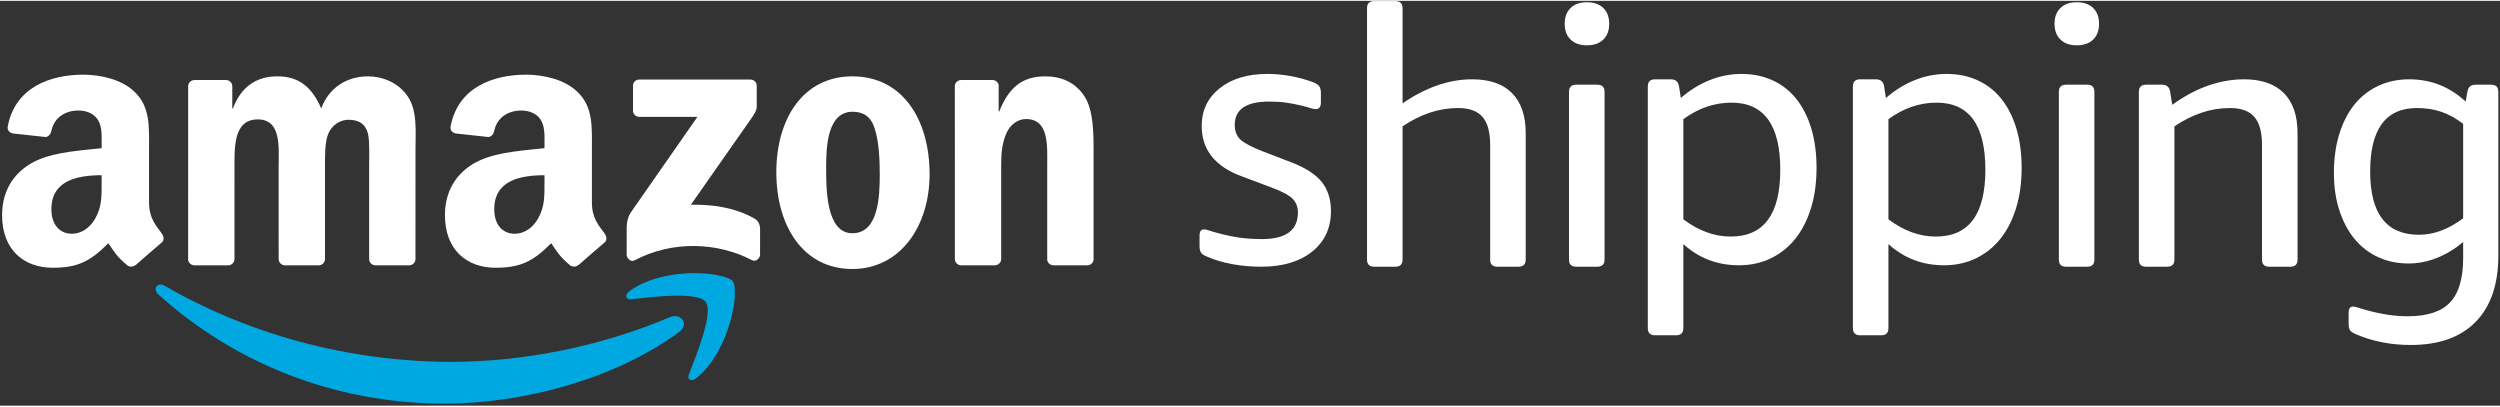
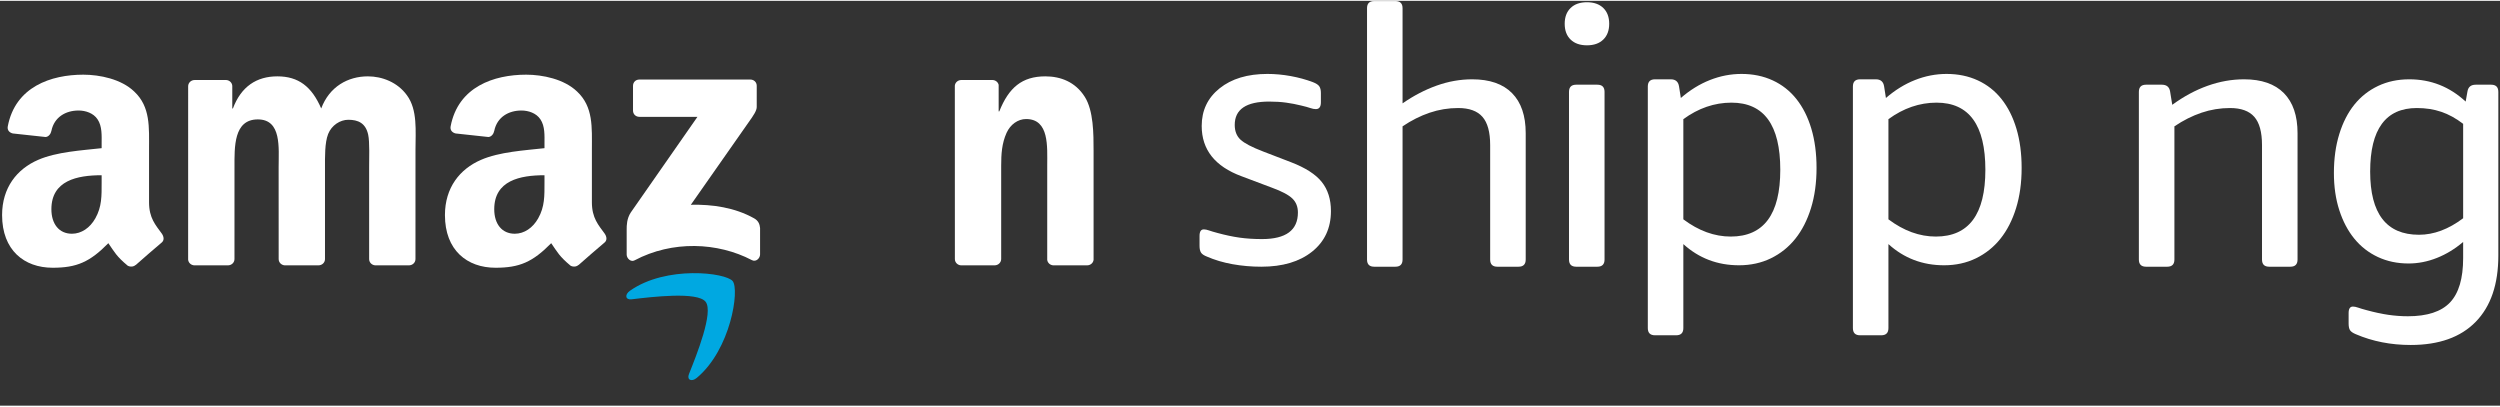
<svg xmlns="http://www.w3.org/2000/svg" width="123px" height="20px" viewBox="0 0 704 114">
  <rect x="0" y="0" width="704" height="114" fill="#333333" stroke="none" />
  <title>Shipping_AmazonShippingLogo_Rev_PMS-01</title>
  <desc>Created with Sketch.</desc>
  <defs />
  <g id="Page-1" stroke="none" stroke-width="1" fill="none" fill-rule="evenodd">
    <g id="Shipping_AmazonShippingLogo_Rev_PMS-01">
-       <path d="M191.272,93.23 C173.415,106.408 147.524,113.418 125.23,113.418 C93.983,113.418 65.848,101.869 44.554,82.641 C42.883,81.132 44.374,79.069 46.383,80.239 C69.356,93.607 97.763,101.658 127.106,101.658 C146.899,101.658 168.657,97.55 188.677,89.059 C191.697,87.777 194.228,91.048 191.272,93.23" id="Fill-1" fill="#00A8E1" />
      <path d="M198.705,84.747 C196.42,81.822 183.605,83.36 177.848,84.049 C176.105,84.258 175.835,82.736 177.407,81.632 C187.628,74.451 204.378,76.525 206.325,78.928 C208.287,81.354 205.811,98.147 196.23,106.162 C194.757,107.395 193.356,106.737 194.009,105.108 C196.164,99.725 200.99,87.672 198.705,84.747" id="Fill-2" fill="#00A8E1" />
      <path d="M178.255,30.91 L178.255,23.934 C178.259,22.872 179.059,22.164 180.023,22.166 L211.292,22.163 C212.292,22.164 213.094,22.891 213.096,23.925 L213.094,29.909 C213.087,30.912 212.242,32.222 210.74,34.301 L194.543,57.427 C200.556,57.285 206.916,58.185 212.379,61.256 C213.611,61.948 213.94,62.974 214.037,63.979 L214.037,71.423 C214.037,72.449 212.915,73.636 211.736,73.018 C202.111,67.977 189.339,67.425 178.697,73.079 C177.609,73.659 176.471,72.489 176.471,71.463 L176.471,64.386 C176.471,63.255 176.492,61.317 177.634,59.591 L196.4,32.67 L180.061,32.667 C179.062,32.667 178.262,31.955 178.255,30.91" id="Fill-3" fill="#FFFFFF" />
      <path d="M64.193,74.485 L54.681,74.485 C53.776,74.426 53.052,73.745 52.979,72.877 L52.985,24.053 C52.985,23.076 53.807,22.295 54.821,22.295 L63.68,22.293 C64.607,22.34 65.351,23.042 65.41,23.932 L65.41,30.307 L65.588,30.307 C67.897,24.142 72.248,21.265 78.108,21.265 C84.058,21.265 87.787,24.142 90.452,30.307 C92.76,24.142 97.999,21.265 103.594,21.265 C107.59,21.265 111.941,22.909 114.605,26.608 C117.624,30.718 117.003,36.677 117.003,41.917 L116.996,72.728 C116.996,73.703 116.174,74.485 115.161,74.485 L105.659,74.485 C104.705,74.424 103.951,73.667 103.951,72.732 L103.949,46.848 C103.949,44.793 104.127,39.656 103.682,37.704 C102.972,34.416 100.841,33.492 98.089,33.492 C95.78,33.492 93.382,35.033 92.405,37.499 C91.428,39.965 91.518,44.074 91.518,46.848 L91.518,72.728 C91.518,73.703 90.696,74.485 89.683,74.485 L80.181,74.485 C79.226,74.424 78.473,73.667 78.473,72.732 L78.463,46.848 C78.463,41.403 79.352,33.389 72.603,33.389 C65.765,33.389 66.032,41.197 66.032,46.848 L66.028,72.728 C66.029,73.703 65.207,74.485 64.193,74.485" id="Fill-4" fill="#FFFFFF" />
-       <path d="M240.102,31.231 C233.086,31.231 232.643,40.786 232.643,46.745 C232.643,52.704 232.554,65.444 240.014,65.444 C247.385,65.444 247.739,55.17 247.739,48.903 C247.739,44.793 247.562,39.862 246.319,35.957 C245.252,32.567 243.12,31.231 240.102,31.231 Z M240.014,21.265 C254.134,21.265 261.769,33.389 261.769,48.8 C261.769,63.697 253.335,75.514 240.014,75.514 C226.161,75.514 218.613,63.389 218.613,48.287 C218.613,33.081 226.249,21.265 240.014,21.265 L240.014,21.265 Z" id="Fill-5" fill="#FFFFFF" />
      <path d="M280.08,74.485 L270.602,74.485 C269.649,74.424 268.895,73.667 268.895,72.732 L268.88,23.889 C268.96,22.996 269.748,22.295 270.707,22.295 L279.532,22.293 C280.362,22.335 281.047,22.903 281.222,23.66 L281.222,31.129 L281.401,31.129 C284.065,24.45 287.793,21.265 294.365,21.265 C298.626,21.265 302.801,22.806 305.465,27.019 C307.952,30.923 307.952,37.499 307.952,42.225 L307.952,72.947 C307.845,73.813 307.069,74.485 306.129,74.485 L296.592,74.485 C295.711,74.428 295.001,73.781 294.898,72.947 L294.898,46.437 C294.898,41.095 295.52,33.286 288.948,33.286 C286.638,33.286 284.508,34.827 283.443,37.19 C282.111,40.169 281.932,43.149 281.932,46.437 L281.932,72.728 C281.915,73.703 281.093,74.485 280.08,74.485" id="Fill-6" fill="#FFFFFF" />
      <path d="M162.918,74.363 C162.288,74.928 161.381,74.966 160.671,74.584 C157.512,71.958 156.946,70.744 155.219,68.245 C149.996,73.564 146.297,75.16 139.534,75.16 C131.525,75.16 125.295,70.217 125.295,60.333 C125.295,52.61 129.478,47.359 135.44,44.785 C140.602,42.519 147.81,42.108 153.328,41.49 L153.328,40.254 C153.328,37.989 153.506,35.311 152.171,33.356 C151.014,31.605 148.789,30.884 146.831,30.884 C143.203,30.884 139.978,32.743 139.185,36.597 C139.021,37.454 138.395,38.302 137.533,38.345 L128.312,37.347 C127.534,37.172 126.669,36.548 126.893,35.359 C129.012,24.173 139.114,20.793 148.167,20.793 C152.794,20.793 158.846,22.029 162.494,25.53 C167.122,29.854 166.676,35.621 166.676,41.902 L166.676,56.723 C166.676,61.181 168.529,63.137 170.268,65.539 C170.875,66.404 171.011,67.434 170.236,68.065 C168.293,69.695 164.841,72.694 162.941,74.384 L162.918,74.363 Z M153.328,51.169 C153.328,54.876 153.416,57.965 151.548,61.26 C150.035,63.937 147.632,65.584 144.962,65.584 C141.314,65.584 139.178,62.804 139.178,58.685 C139.178,50.583 146.446,49.11 153.328,49.11 L153.328,51.169 L153.328,51.169 Z" id="Fill-7" fill="#FFFFFF" />
      <path d="M38.212,74.363 C37.582,74.928 36.674,74.966 35.965,74.584 C32.804,71.958 32.238,70.744 30.511,68.245 C25.29,73.564 21.591,75.16 14.828,75.16 C6.818,75.16 0.589,70.217 0.589,60.333 C0.589,52.61 4.772,47.359 10.734,44.785 C15.895,42.519 23.104,42.108 28.621,41.49 L28.621,40.254 C28.621,37.989 28.799,35.311 27.465,33.356 C26.308,31.605 24.082,30.884 22.125,30.884 C18.497,30.884 15.27,32.743 14.479,36.597 C14.314,37.454 13.689,38.302 12.826,38.345 L3.606,37.347 C2.828,37.172 1.961,36.548 2.187,35.359 C4.305,24.173 14.406,20.793 23.459,20.793 C28.087,20.793 34.138,22.029 37.788,25.53 C42.415,29.854 41.97,35.621 41.97,41.902 L41.97,56.723 C41.97,61.181 43.822,63.137 45.56,65.539 C46.167,66.404 46.304,67.434 45.53,68.065 C43.587,69.695 40.133,72.694 38.234,74.384 L38.212,74.363 Z M28.621,51.169 C28.621,54.876 28.71,57.965 26.841,61.26 C25.329,63.937 22.926,65.584 20.256,65.584 C16.608,65.584 14.472,62.804 14.472,58.685 C14.472,50.583 21.74,49.11 28.621,49.11 L28.621,51.169 L28.621,51.169 Z" id="Fill-8" fill="#FFFFFF" />
      <path d="M363.572,45.452 L355.688,42.42 C352.517,41.206 350.395,40.095 349.318,39.084 C348.238,38.072 347.7,36.691 347.7,34.939 C347.7,30.558 350.933,28.368 357.403,28.368 C359.157,28.368 360.755,28.469 362.207,28.67 C363.655,28.873 365.055,29.142 366.402,29.479 C367.548,29.75 368.406,29.985 368.979,30.188 C369.552,30.389 370.073,30.49 370.546,30.49 C371.49,30.49 371.962,29.851 371.962,28.569 L371.962,25.94 C371.962,25.133 371.81,24.509 371.508,24.07 C371.205,23.632 370.615,23.247 369.74,22.908 C367.784,22.167 365.694,21.594 363.471,21.189 C361.245,20.784 359.057,20.583 356.9,20.583 C351.305,20.583 346.824,21.932 343.452,24.627 C340.083,27.322 338.399,30.862 338.399,35.241 C338.399,41.915 342.139,46.633 349.62,49.395 L358.213,52.631 C360.977,53.641 362.88,54.652 363.926,55.663 C364.968,56.673 365.492,57.988 365.492,59.606 C365.492,64.594 362.12,67.087 355.382,67.087 C353.09,67.087 350.985,66.952 349.065,66.683 C347.144,66.413 345.071,65.974 342.848,65.368 C341.837,65.099 341.042,64.863 340.472,64.66 C339.899,64.458 339.41,64.357 339.007,64.357 C338.197,64.357 337.791,64.964 337.791,66.177 L337.791,69.008 C337.791,69.815 337.927,70.44 338.197,70.878 C338.465,71.317 339.038,71.703 339.917,72.04 C342.07,72.984 344.466,73.691 347.092,74.164 C349.721,74.634 352.416,74.87 355.181,74.87 C361.179,74.87 365.947,73.455 369.486,70.625 C373.025,67.794 374.793,63.988 374.793,59.202 C374.793,55.901 373.935,53.171 372.216,51.012 C370.497,48.857 367.614,47.004 363.572,45.452" id="Fill-9" fill="#FFFFFF" />
      <path d="M414.573,22.099 C411.204,22.099 407.867,22.689 404.567,23.869 C401.264,25.048 398.062,26.716 394.961,28.871 L394.961,2.082 C394.961,0.734 394.287,0.061 392.94,0.061 L386.976,0.061 C385.629,0.061 384.955,0.734 384.955,2.082 L384.955,72.849 C384.955,74.197 385.629,74.87 386.976,74.87 L392.94,74.87 C394.287,74.87 394.961,74.197 394.961,72.849 L394.961,35.342 C397.455,33.659 400,32.378 402.595,31.501 C405.189,30.625 407.867,30.186 410.631,30.186 C413.733,30.186 416.008,31.013 417.456,32.664 C418.904,34.315 419.63,36.96 419.63,40.6 L419.63,72.849 C419.63,74.197 420.304,74.87 421.651,74.87 L427.615,74.87 C428.962,74.87 429.639,74.197 429.639,72.849 L429.639,37.262 C429.639,32.345 428.358,28.587 425.795,25.991 C423.235,23.398 419.495,22.099 414.573,22.099" id="Fill-10" fill="#FFFFFF" />
      <path d="M449.818,23.615 L443.851,23.615 C442.504,23.615 441.83,24.29 441.83,25.638 L441.83,72.849 C441.83,74.197 442.504,74.87 443.851,74.87 L449.818,74.87 C451.165,74.87 451.839,74.197 451.839,72.849 L451.839,25.638 C451.839,24.29 451.165,23.615 449.818,23.615" id="Fill-11" fill="#FFFFFF" />
      <path d="M446.887,0.393 C444.931,0.393 443.396,0.933 442.285,2.01 C441.173,3.09 440.618,4.573 440.618,6.459 C440.618,8.346 441.173,9.829 442.285,10.906 C443.396,11.986 444.931,12.525 446.887,12.525 C448.838,12.525 450.374,11.986 451.485,10.906 C452.596,9.829 453.152,8.346 453.152,6.459 C453.152,4.573 452.596,3.09 451.485,2.01 C450.374,0.933 448.838,0.393 446.887,0.393" id="Fill-12" fill="#FFFFFF" />
      <path d="M487.377,66.379 C482.792,66.379 478.343,64.762 474.03,61.527 L474.03,33.32 C478.277,30.222 482.792,28.67 487.578,28.67 C496.743,28.67 501.328,34.974 501.328,47.576 C501.328,60.112 496.678,66.379 487.377,66.379 Z M505.878,27.659 C504.058,25.369 501.832,23.615 499.202,22.403 C496.577,21.189 493.642,20.583 490.409,20.583 C487.377,20.583 484.411,21.156 481.511,22.302 C478.614,23.448 475.884,25.133 473.325,27.355 L472.818,24.122 C472.616,22.774 471.842,22.099 470.494,22.099 L466.045,22.099 C464.698,22.099 464.024,22.774 464.024,24.122 L464.024,92.158 C464.024,93.505 464.698,94.179 466.045,94.179 L472.008,94.179 C473.356,94.179 474.03,93.505 474.03,92.158 L474.03,68.503 C478.413,72.479 483.636,74.466 489.7,74.466 C493.003,74.466 496.004,73.809 498.699,72.495 C501.394,71.18 503.686,69.345 505.572,66.985 C507.458,64.627 508.924,61.763 509.969,58.392 C511.014,55.024 511.539,51.25 511.539,47.07 C511.539,42.96 511.049,39.27 510.073,36 C509.094,32.732 507.698,29.952 505.878,27.659 L505.878,27.659 Z" id="Fill-13" fill="#FFFFFF" />
      <path d="M545.129,66.379 C540.545,66.379 536.096,64.762 531.782,61.527 L531.782,33.32 C536.03,30.222 540.545,28.67 545.331,28.67 C554.496,28.67 559.081,34.974 559.081,47.576 C559.081,60.112 554.43,66.379 545.129,66.379 Z M563.63,27.659 C561.811,25.369 559.584,23.615 556.955,22.403 C554.33,21.189 551.395,20.583 548.161,20.583 C545.129,20.583 542.163,21.156 539.263,22.302 C536.367,23.448 533.637,25.133 531.077,27.355 L530.57,24.122 C530.369,22.774 529.594,22.099 528.247,22.099 L523.798,22.099 C522.45,22.099 521.777,22.774 521.777,24.122 L521.777,92.158 C521.777,93.505 522.45,94.179 523.798,94.179 L529.761,94.179 C531.109,94.179 531.782,93.505 531.782,92.158 L531.782,68.503 C536.165,72.479 541.389,74.466 547.453,74.466 C550.756,74.466 553.757,73.809 556.452,72.495 C559.147,71.18 561.439,69.345 563.325,66.985 C565.211,64.627 566.676,61.763 567.722,58.392 C568.767,55.024 569.292,51.25 569.292,47.07 C569.292,42.96 568.802,39.27 567.826,36 C566.846,32.732 565.45,29.952 563.63,27.659 L563.63,27.659 Z" id="Fill-14" fill="#FFFFFF" />
-       <path d="M587.756,23.615 L581.793,23.615 C580.442,23.615 579.772,24.29 579.772,25.638 L579.772,72.849 C579.772,74.197 580.442,74.87 581.793,74.87 L587.756,74.87 C589.104,74.87 589.778,74.197 589.778,72.849 L589.778,25.638 C589.778,24.29 589.104,23.615 587.756,23.615" id="Fill-15" fill="#FFFFFF" />
-       <path d="M584.825,0.393 C582.87,0.393 581.338,0.933 580.227,2.01 C579.112,3.09 578.556,4.573 578.556,6.459 C578.556,8.346 579.112,9.829 580.227,10.906 C581.338,11.986 582.87,12.525 584.825,12.525 C586.781,12.525 588.312,11.986 589.427,10.906 C590.538,9.829 591.094,8.346 591.094,6.459 C591.094,4.573 590.538,3.09 589.427,2.01 C588.312,0.933 586.781,0.393 584.825,0.393" id="Fill-16" fill="#FFFFFF" />
      <path d="M631.927,22.099 C628.488,22.099 625.067,22.705 621.664,23.919 C618.26,25.131 614.943,26.918 611.707,29.276 L611.102,25.536 C610.897,24.258 610.123,23.615 608.775,23.615 L604.326,23.615 C602.979,23.615 602.305,24.29 602.305,25.638 L602.305,72.849 C602.305,74.197 602.979,74.87 604.326,74.87 L610.293,74.87 C611.641,74.87 612.314,74.197 612.314,72.849 L612.314,35.342 C614.808,33.659 617.35,32.378 619.948,31.501 C622.539,30.625 625.22,30.186 627.985,30.186 C631.083,30.186 633.358,31.013 634.809,32.664 C636.258,34.315 636.98,36.96 636.98,40.6 L636.98,72.849 C636.98,74.197 637.654,74.87 639.005,74.87 L644.968,74.87 C646.316,74.87 646.989,74.197 646.989,72.849 L646.989,37.262 C646.989,32.345 645.708,28.587 643.148,25.991 C640.585,23.398 636.845,22.099 631.927,22.099" id="Fill-17" fill="#FFFFFF" />
      <path d="M693.622,61.223 C689.509,64.323 685.366,65.873 681.188,65.873 C672.019,65.873 667.438,59.943 667.438,48.081 C667.438,36.151 671.818,30.186 680.58,30.186 C683.074,30.186 685.366,30.54 687.453,31.249 C689.544,31.956 691.6,33.084 693.622,34.635 L693.622,61.223 Z M701.505,23.615 L697.161,23.615 C695.81,23.615 695.035,24.258 694.834,25.536 L694.33,28.366 C689.812,24.188 684.522,22.099 678.458,22.099 C675.221,22.099 672.29,22.722 669.661,23.969 C667.032,25.218 664.809,26.968 662.989,29.226 C661.169,31.485 659.756,34.248 658.745,37.516 C657.731,40.786 657.227,44.441 657.227,48.484 C657.227,52.327 657.731,55.814 658.745,58.948 C659.756,62.083 661.169,64.76 662.989,66.985 C664.809,69.209 667.014,70.929 669.612,72.141 C672.207,73.354 675.086,73.961 678.253,73.961 C680.948,73.961 683.612,73.44 686.241,72.394 C688.87,71.349 691.329,69.85 693.622,67.895 L693.622,72.444 C693.622,78.172 692.392,82.334 689.93,84.932 C687.471,87.523 683.511,88.822 678.052,88.822 C676.232,88.822 674.395,88.686 672.544,88.419 C670.689,88.148 668.65,87.71 666.427,87.103 C665.417,86.832 664.621,86.599 664.052,86.394 C663.479,86.193 662.989,86.092 662.586,86.092 C661.777,86.092 661.371,86.7 661.371,87.912 L661.371,90.843 C661.371,91.718 661.506,92.361 661.777,92.764 C662.044,93.17 662.586,93.538 663.395,93.875 C668.112,95.9 673.266,96.91 678.861,96.91 C686.814,96.91 692.913,94.736 697.161,90.388 C701.405,86.04 703.53,79.825 703.53,71.736 L703.53,25.638 C703.53,24.29 702.853,23.615 701.505,23.615 L701.505,23.615 Z" id="Fill-18" fill="#FFFFFF" />
    </g>
  </g>
</svg>